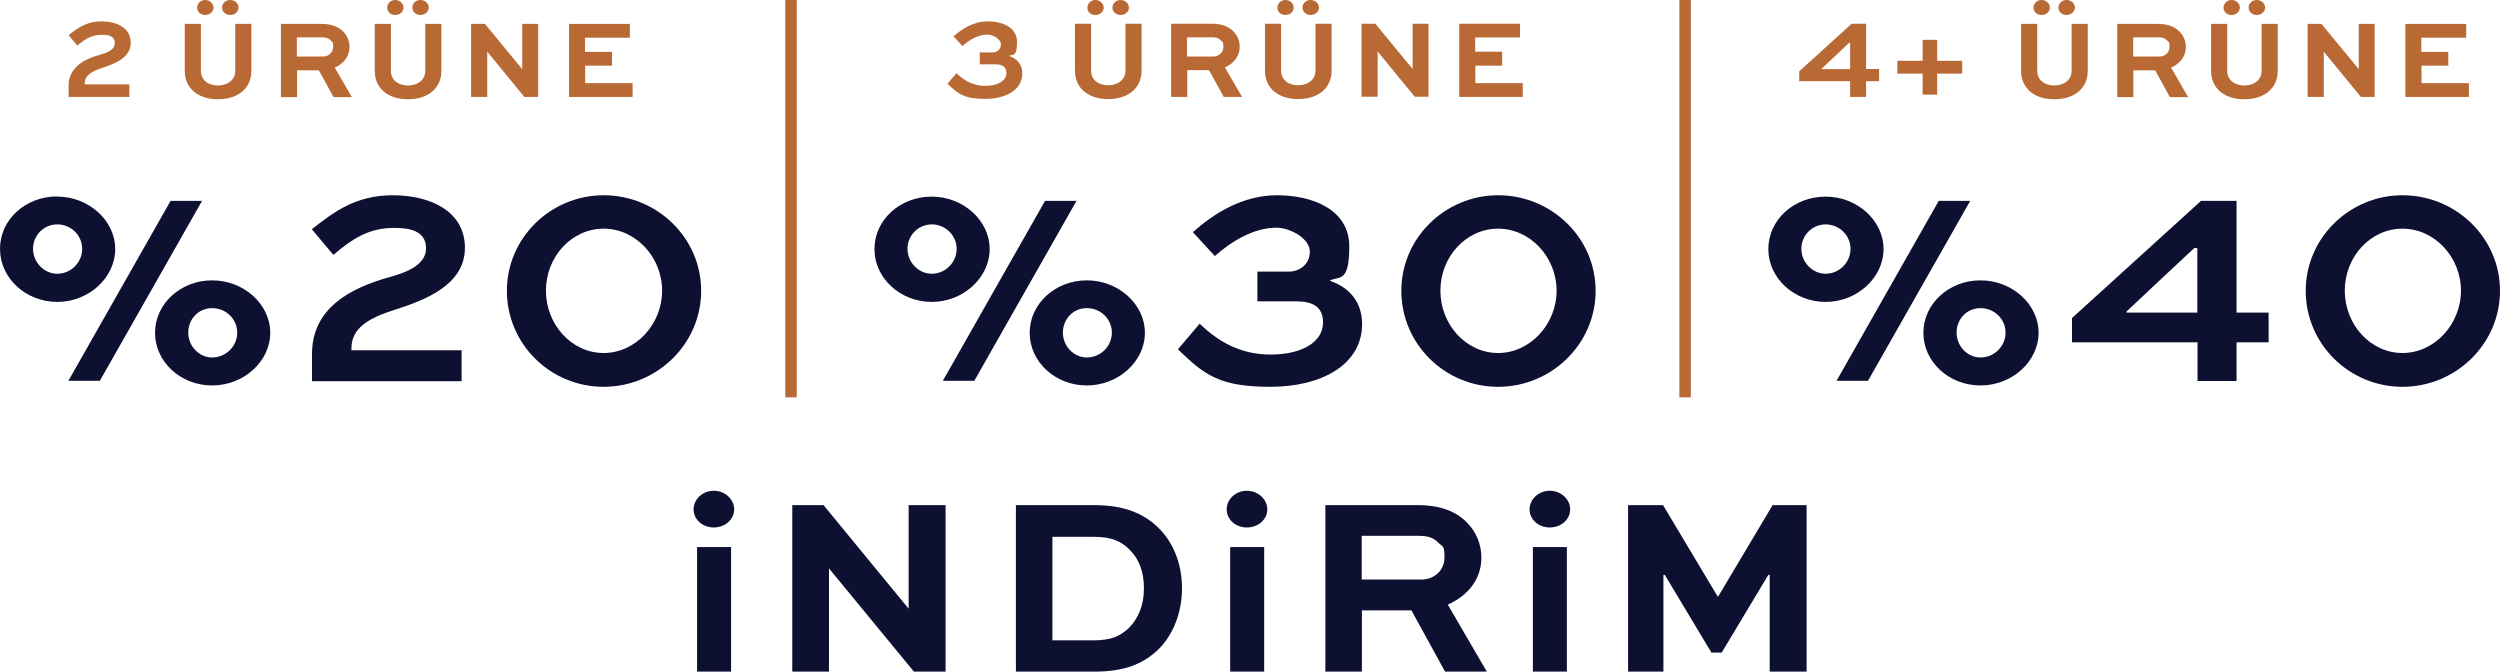
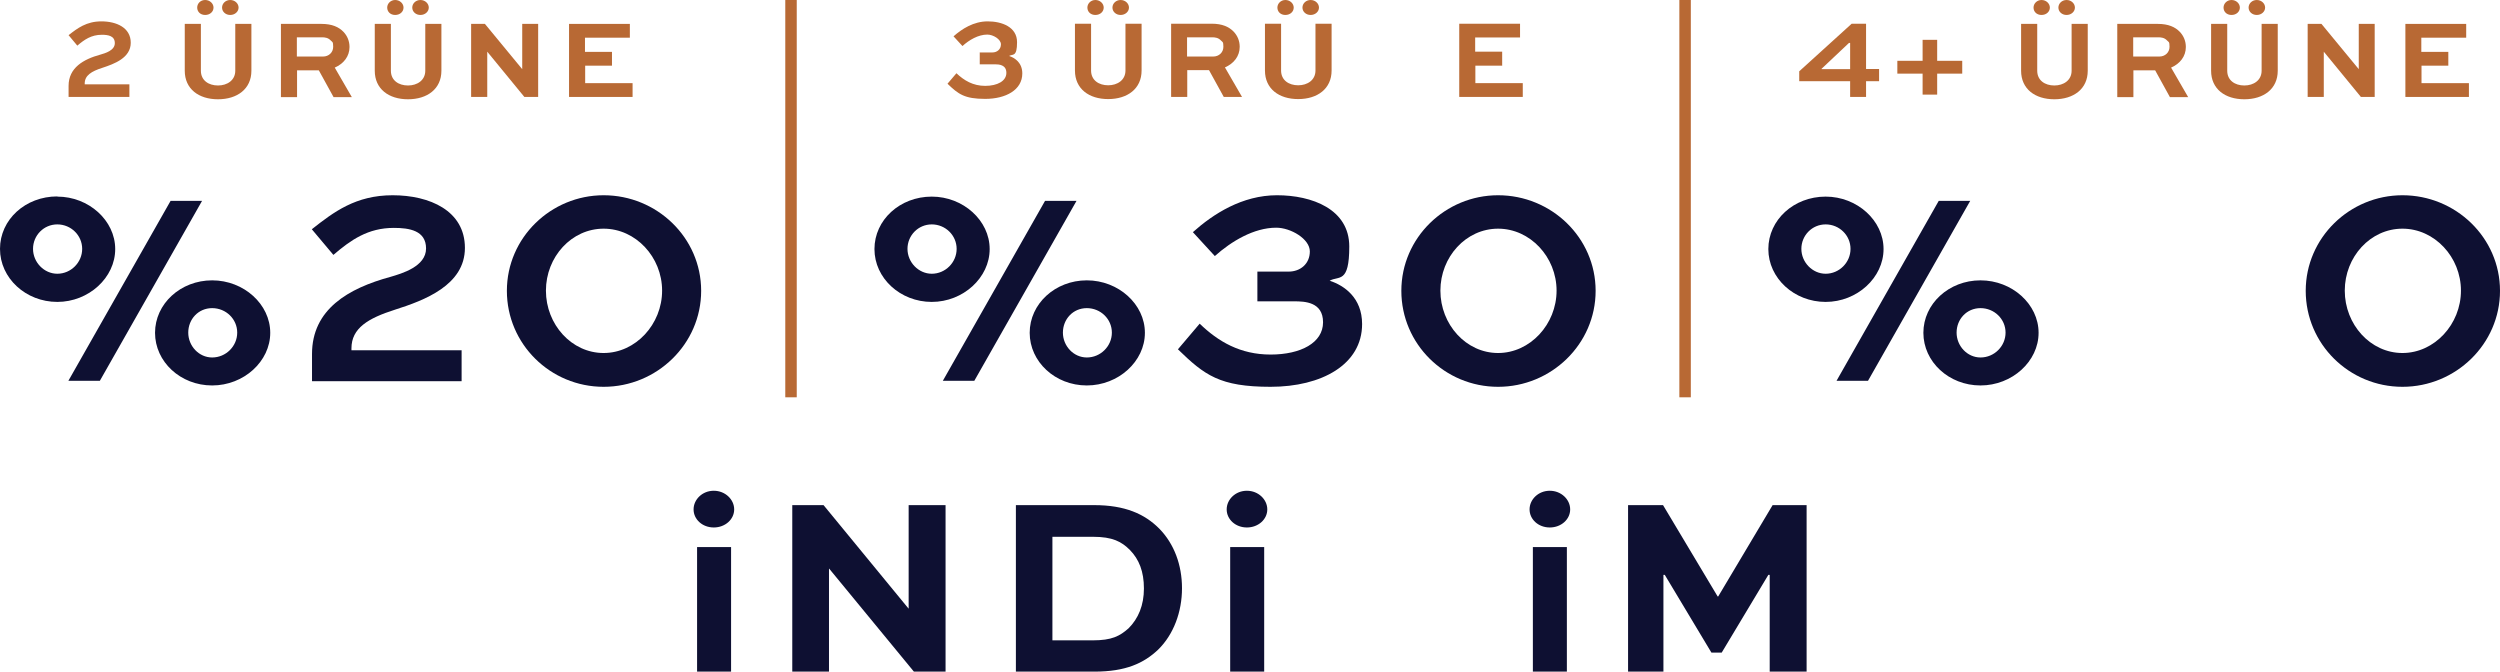
<svg xmlns="http://www.w3.org/2000/svg" id="Layer_1" version="1.1" viewBox="0 0 1286.8 345.7">
  <defs>
    <style>
      .st0 {
        fill: #b86934;
      }

      .st1 {
        fill: #0e1032;
      }
    </style>
  </defs>
  <g>
    <path class="st1" d="M367.4,252.6c5.9,0,10.5,4.5,10.5,9.6s-4.6,9.3-10.5,9.3-10.4-4.2-10.4-9.3,4.5-9.6,10.4-9.6ZM358.8,345.7v-64.1h17.5v64.1h-17.5Z" />
    <path class="st1" d="M486.7,260v85.7h-16.3l-43.6-53h-.1v53h-18.9v-85.7h16.1l43.7,53.2h.1v-53.2h18.9Z" />
    <path class="st1" d="M522.9,345.7v-85.7h40.3c15.8,0,26,4.5,33.6,12.2,7.5,7.7,11.6,18.5,11.6,30.6s-4.3,23.8-12.3,31.6c-7.4,7-16.7,11.3-32.8,11.3h-40.3ZM562.5,329.6c9.8,0,13.9-2.2,18.4-6.2,5-5,7.9-11.8,7.9-20.5s-2.5-15-7.2-19.8c-4.3-4.3-8.9-6.8-19-6.8h-20.9v53.3h20.9Z" />
    <path class="st1" d="M641.8,252.6c5.9,0,10.5,4.5,10.5,9.6s-4.6,9.3-10.5,9.3-10.4-4.2-10.4-9.3,4.5-9.6,10.4-9.6ZM633.2,345.7v-64.1h17.5v64.1h-17.5Z" />
-     <path class="st1" d="M682.2,345.7v-85.7h47.5c12.2,0,20.2,3.5,25.7,9.3,4.5,4.7,7.1,10.9,7.1,17.7,0,11-6.8,19.6-17.3,24.2l20.1,34.5h-21.5l-17.3-31.5h-25.5v31.5h-18.8ZM700.9,275.8v22.5h30.7c6.6,0,11.9-4.7,11.9-11.3s-1-5.5-3-7.5c-3-3.3-6.8-3.7-10.2-3.7h-29.4Z" />
    <path class="st1" d="M797.7,252.6c5.9,0,10.5,4.5,10.5,9.6s-4.6,9.3-10.5,9.3-10.4-4.2-10.4-9.3,4.5-9.6,10.4-9.6ZM789,345.7v-64.1h17.5v64.1h-17.5Z" />
    <path class="st1" d="M910.9,345.7v-49.8h-.7l-24,40h-5.3l-24-40h-.7v49.8h-18.2v-85.7h18l28.1,47h.3l28-47h17.5v85.7h-18.9Z" />
  </g>
  <g>
    <path class="st1" d="M29.5,101.2c16.2,0,29.8,12.3,29.8,27s-13.6,27.2-29.8,27.2S0,143.2,0,128.1s13.1-27,29.5-27ZM29.5,140.9c7,0,12.8-5.8,12.8-12.8s-5.8-12.6-12.8-12.6-12.5,5.7-12.5,12.6,5.7,12.8,12.5,12.8ZM104,103.4l-52.6,92.6h-16.2l52.6-92.6h16.2ZM109.2,144.3c16.3,0,29.9,12.3,29.9,27s-13.6,27.1-29.9,27.1-29.4-12.2-29.4-27.1,13.1-27,29.4-27ZM109.2,184c7.1,0,12.9-5.8,12.9-12.8s-5.8-12.6-12.9-12.6-12.3,5.7-12.3,12.6,5.5,12.8,12.3,12.8Z" />
    <path class="st1" d="M160.6,182.2c0-23,18.7-33.8,40.4-39.7,5.8-1.7,18.3-5.3,18.3-14.6s-8.7-10.6-16.6-10.6c-13.3,0-22.1,6.2-31.1,13.9l-11.1-13.2c11.3-8.9,22.6-17.5,41.6-17.5s37.2,7.9,37.2,27.1-20.9,27-36,31.8c-13.8,4.4-22.4,9.5-22.4,19.9v1h56.7v15.9h-77v-13.9Z" />
    <path class="st1" d="M310.7,100.5c27.4,0,50.2,21.8,50.2,49.2s-22.8,49.4-50.2,49.4-49.8-22-49.8-49.4,22.7-49.2,49.8-49.2ZM310.7,181.7c16.5,0,30.1-14.8,30.1-32.1s-13.6-31.9-30.1-31.9-29.7,14.5-29.7,31.9,13.2,32.1,29.7,32.1Z" />
  </g>
  <g>
    <path class="st1" d="M479.6,101.2c16.2,0,29.8,12.3,29.8,27s-13.6,27.2-29.8,27.2-29.5-12.2-29.5-27.2,13.1-27,29.5-27ZM479.6,140.9c7,0,12.8-5.8,12.8-12.8s-5.8-12.6-12.8-12.6-12.5,5.7-12.5,12.6,5.7,12.8,12.5,12.8ZM554.1,103.4l-52.6,92.6h-16.2l52.6-92.6h16.2ZM559.4,144.3c16.3,0,29.9,12.3,29.9,27s-13.6,27.1-29.9,27.1-29.4-12.2-29.4-27.1,13.1-27,29.4-27ZM559.4,184c7.1,0,12.9-5.8,12.9-12.8s-5.8-12.6-12.9-12.6-12.3,5.7-12.3,12.6,5.5,12.8,12.3,12.8Z" />
    <path class="st1" d="M647.1,139.8h16.2c6,0,10.9-4,10.9-10.4s-9.8-12.2-17.3-12.2c-11.5,0-23.1,7-31.6,14.6l-11.3-12.3c10.5-9.4,25.4-19,43.3-19s37.2,7.1,37.2,26.4-5.4,14.9-10.1,17.6c7.4,2.4,16.7,8.7,16.7,22.3,0,20.9-20.9,32.3-47.1,32.3s-34-6-47.7-19.3l11.2-13.2c9.5,9.2,20.9,15.9,36.5,15.9s27-6.1,27-16.6-9.4-10.8-14.9-10.8h-18.9v-15.3Z" />
    <path class="st1" d="M771.1,100.5c27.4,0,50.2,21.8,50.2,49.2s-22.8,49.4-50.2,49.4-49.8-22-49.8-49.4,22.7-49.2,49.8-49.2ZM771.1,181.7c16.5,0,30.1-14.8,30.1-32.1s-13.6-31.9-30.1-31.9-29.7,14.5-29.7,31.9,13.2,32.1,29.7,32.1Z" />
  </g>
  <g>
    <path class="st1" d="M939.7,101.2c16.2,0,29.8,12.3,29.8,27s-13.6,27.2-29.8,27.2-29.5-12.2-29.5-27.2,13.1-27,29.5-27ZM939.7,140.9c7,0,12.8-5.8,12.8-12.8s-5.8-12.6-12.8-12.6-12.5,5.7-12.5,12.6,5.7,12.8,12.5,12.8ZM1014.1,103.4l-52.6,92.6h-16.2l52.6-92.6h16.2ZM1019.4,144.3c16.3,0,29.9,12.3,29.9,27s-13.6,27.1-29.9,27.1-29.4-12.2-29.4-27.1,13.1-27,29.4-27ZM1019.4,184c7.1,0,12.9-5.8,12.9-12.8s-5.8-12.6-12.9-12.6-12.3,5.7-12.3,12.6,5.5,12.8,12.3,12.8Z" />
-     <path class="st1" d="M1167.7,176.2h-16.5v19.9h-20.1v-19.9h-64.6v-12.5l66.4-60.3h18.3v57.5h16.5v15.3ZM1094.7,160.9h36.3v-33.2h-1.6c-11.3,10.6-23.4,21.8-34.8,32.6v.6Z" />
    <path class="st1" d="M1236.6,100.5c27.4,0,50.2,21.8,50.2,49.2s-22.8,49.4-50.2,49.4-49.8-22-49.8-49.4,22.7-49.2,49.8-49.2ZM1236.6,181.7c16.5,0,30.1-14.8,30.1-32.1s-13.6-31.9-30.1-31.9-29.7,14.5-29.7,31.9,13.2,32.1,29.7,32.1Z" />
  </g>
  <g>
    <path class="st0" d="M967.2,41.8h-6.7v8.1h-8.2v-8.1h-26.2v-5.1l27-24.5h7.4v23.3h6.7v6.2ZM937.6,35.6h14.7v-13.5h-.6c-4.6,4.3-9.5,8.9-14.1,13.3v.2Z" />
    <path class="st0" d="M976.6,31.3h13v-10.8h7.5v10.8h12.9v6.6h-12.9v10.8h-7.5v-10.8h-13v-6.6Z" />
    <path class="st0" d="M1074.6,12.3v24.1c0,9.4-7.3,14.7-17.2,14.7s-17.1-5.3-17.1-14.7V12.3h8.3v24.1c0,5,4,7.6,8.8,7.6s8.9-2.7,8.9-7.6V12.3h8.3ZM1050.8,0c2.4,0,4.3,1.8,4.3,3.9s-1.8,3.8-4.3,3.8-4.1-1.7-4.1-3.8,1.8-3.9,4.1-3.9ZM1063.7,0c2.4,0,4.3,1.8,4.3,3.9s-1.9,3.8-4.3,3.8-4.2-1.7-4.2-3.8,1.8-3.9,4.2-3.9Z" />
    <path class="st0" d="M1089.8,49.9V12.3h20.9c5.4,0,8.9,1.6,11.3,4.1,2,2.1,3.1,4.8,3.1,7.8,0,4.8-3,8.6-7.6,10.6l8.8,15.2h-9.4l-7.6-13.8h-11.2v13.8h-8.2ZM1098,19.2v9.9h13.5c2.9,0,5.2-2.1,5.2-5s-.5-2.4-1.3-3.3c-1.3-1.4-3-1.6-4.5-1.6h-12.9Z" />
    <path class="st0" d="M1172.4,12.3v24.1c0,9.4-7.3,14.7-17.2,14.7s-17.1-5.3-17.1-14.7V12.3h8.3v24.1c0,5,4,7.6,8.8,7.6s8.9-2.7,8.9-7.6V12.3h8.3ZM1148.6,0c2.4,0,4.3,1.8,4.3,3.9s-1.8,3.8-4.3,3.8-4.1-1.7-4.1-3.8,1.8-3.9,4.1-3.9ZM1161.6,0c2.4,0,4.3,1.8,4.3,3.9s-1.9,3.8-4.3,3.8-4.2-1.7-4.2-3.8,1.8-3.9,4.2-3.9Z" />
    <path class="st0" d="M1222.3,12.3v37.6h-7.1l-19.1-23.3h0v23.3h-8.3V12.3h7.1l19.2,23.3h0V12.3h8.3Z" />
    <path class="st0" d="M1260.3,33.8h-13.9v9h24.4v7.1h-32.7V12.3h31.3v7.1h-23.1v7.3h13.9v7.1Z" />
  </g>
  <g>
    <path class="st0" d="M504.2,27h6.6c2.4,0,4.4-1.6,4.4-4.2s-4-5-7-5c-4.7,0-9.4,2.8-12.8,5.9l-4.6-5c4.3-3.8,10.3-7.7,17.6-7.7s15.1,2.9,15.1,10.7-2.2,6-4.1,7.1c3,1,6.8,3.5,6.8,9,0,8.5-8.5,13.1-19.1,13.1s-13.8-2.4-19.4-7.8l4.6-5.4c3.9,3.7,8.5,6.5,14.8,6.5s10.9-2.5,10.9-6.7-3.8-4.4-6-4.4h-7.7v-6.2Z" />
    <path class="st0" d="M587.6,12.2v24.1c0,9.4-7.3,14.7-17.2,14.7s-17.1-5.3-17.1-14.7V12.2h8.3v24.1c0,5,4,7.6,8.8,7.6s8.9-2.7,8.9-7.6V12.2h8.3ZM563.8,0c2.4,0,4.3,1.8,4.3,3.9s-1.8,3.8-4.3,3.8-4.1-1.7-4.1-3.8,1.8-3.9,4.1-3.9ZM576.8,0c2.4,0,4.3,1.8,4.3,3.9s-1.9,3.8-4.3,3.8-4.2-1.7-4.2-3.8,1.8-3.9,4.2-3.9Z" />
    <path class="st0" d="M602.8,49.8V12.2h20.9c5.4,0,8.9,1.6,11.3,4.1,2,2.1,3.1,4.8,3.1,7.8,0,4.8-3,8.6-7.6,10.6l8.8,15.2h-9.4l-7.6-13.8h-11.2v13.8h-8.2ZM611,19.2v9.9h13.5c2.9,0,5.2-2.1,5.2-5s-.5-2.4-1.3-3.3c-1.3-1.4-3-1.6-4.5-1.6h-12.9Z" />
    <path class="st0" d="M685.4,12.2v24.1c0,9.4-7.3,14.7-17.2,14.7s-17.1-5.3-17.1-14.7V12.2h8.3v24.1c0,5,4,7.6,8.8,7.6s8.9-2.7,8.9-7.6V12.2h8.3ZM661.6,0c2.4,0,4.3,1.8,4.3,3.9s-1.8,3.8-4.3,3.8-4.1-1.7-4.1-3.8,1.8-3.9,4.1-3.9ZM674.6,0c2.4,0,4.3,1.8,4.3,3.9s-1.9,3.8-4.3,3.8-4.2-1.7-4.2-3.8,1.8-3.9,4.2-3.9Z" />
-     <path class="st0" d="M735.3,12.2v37.6h-7.1l-19.1-23.3h0v23.3h-8.3V12.2h7.1l19.2,23.3h0V12.2h8.3Z" />
    <path class="st0" d="M773.3,33.8h-13.9v9h24.4v7.1h-32.7V12.2h31.3v7.1h-23.1v7.3h13.9v7.1Z" />
  </g>
  <g>
    <path class="st0" d="M35.3,44.2c0-9.3,7.6-13.7,16.4-16.1,2.4-.7,7.4-2.1,7.4-5.9s-3.5-4.3-6.7-4.3c-5.4,0-9,2.5-12.6,5.6l-4.5-5.4c4.6-3.6,9.2-7.1,16.9-7.1s15.1,3.2,15.1,11-8.5,10.9-14.6,12.9c-5.6,1.8-9.1,3.9-9.1,8.1v.4h23v6.5h-31.3v-5.6Z" />
    <path class="st0" d="M129.4,12.3v24.1c0,9.4-7.3,14.7-17.2,14.7s-17.1-5.3-17.1-14.7V12.3h8.3v24.1c0,5,4,7.6,8.8,7.6s8.9-2.7,8.9-7.6V12.3h8.3ZM105.6,0c2.4,0,4.3,1.8,4.3,3.9s-1.8,3.8-4.3,3.8-4.1-1.7-4.1-3.8S103.2,0,105.6,0ZM118.5,0c2.4,0,4.3,1.8,4.3,3.9s-1.9,3.8-4.3,3.8-4.2-1.7-4.2-3.8S116.1,0,118.5,0Z" />
    <path class="st0" d="M144.6,49.9V12.3h20.9c5.4,0,8.9,1.6,11.3,4.1,2,2.1,3.1,4.8,3.1,7.8,0,4.8-3,8.6-7.6,10.6l8.8,15.2h-9.4l-7.6-13.8h-11.2v13.8h-8.2ZM152.8,19.2v9.9h13.5c2.9,0,5.2-2.1,5.2-5s-.5-2.4-1.3-3.3c-1.3-1.4-3-1.6-4.5-1.6h-12.9Z" />
    <path class="st0" d="M227.2,12.3v24.1c0,9.4-7.3,14.7-17.2,14.7s-17.1-5.3-17.1-14.7V12.3h8.3v24.1c0,5,4,7.6,8.8,7.6s8.9-2.7,8.9-7.6V12.3h8.3ZM203.4,0c2.4,0,4.3,1.8,4.3,3.9s-1.8,3.8-4.3,3.8-4.1-1.7-4.1-3.8,1.8-3.9,4.1-3.9ZM216.4,0c2.4,0,4.3,1.8,4.3,3.9s-1.9,3.8-4.3,3.8-4.2-1.7-4.2-3.8,1.8-3.9,4.2-3.9Z" />
    <path class="st0" d="M277,12.3v37.6h-7.1l-19.1-23.3h0v23.3h-8.3V12.3h7.1l19.2,23.3h0V12.3h8.3Z" />
    <path class="st0" d="M315.1,33.8h-13.9v9h24.4v7.1h-32.7V12.3h31.3v7.1h-23.1v7.3h13.9v7.1Z" />
  </g>
  <rect class="st0" x="404.2" width="5.9" height="204.5" />
  <rect class="st0" x="864.4" width="5.9" height="204.5" />
</svg>